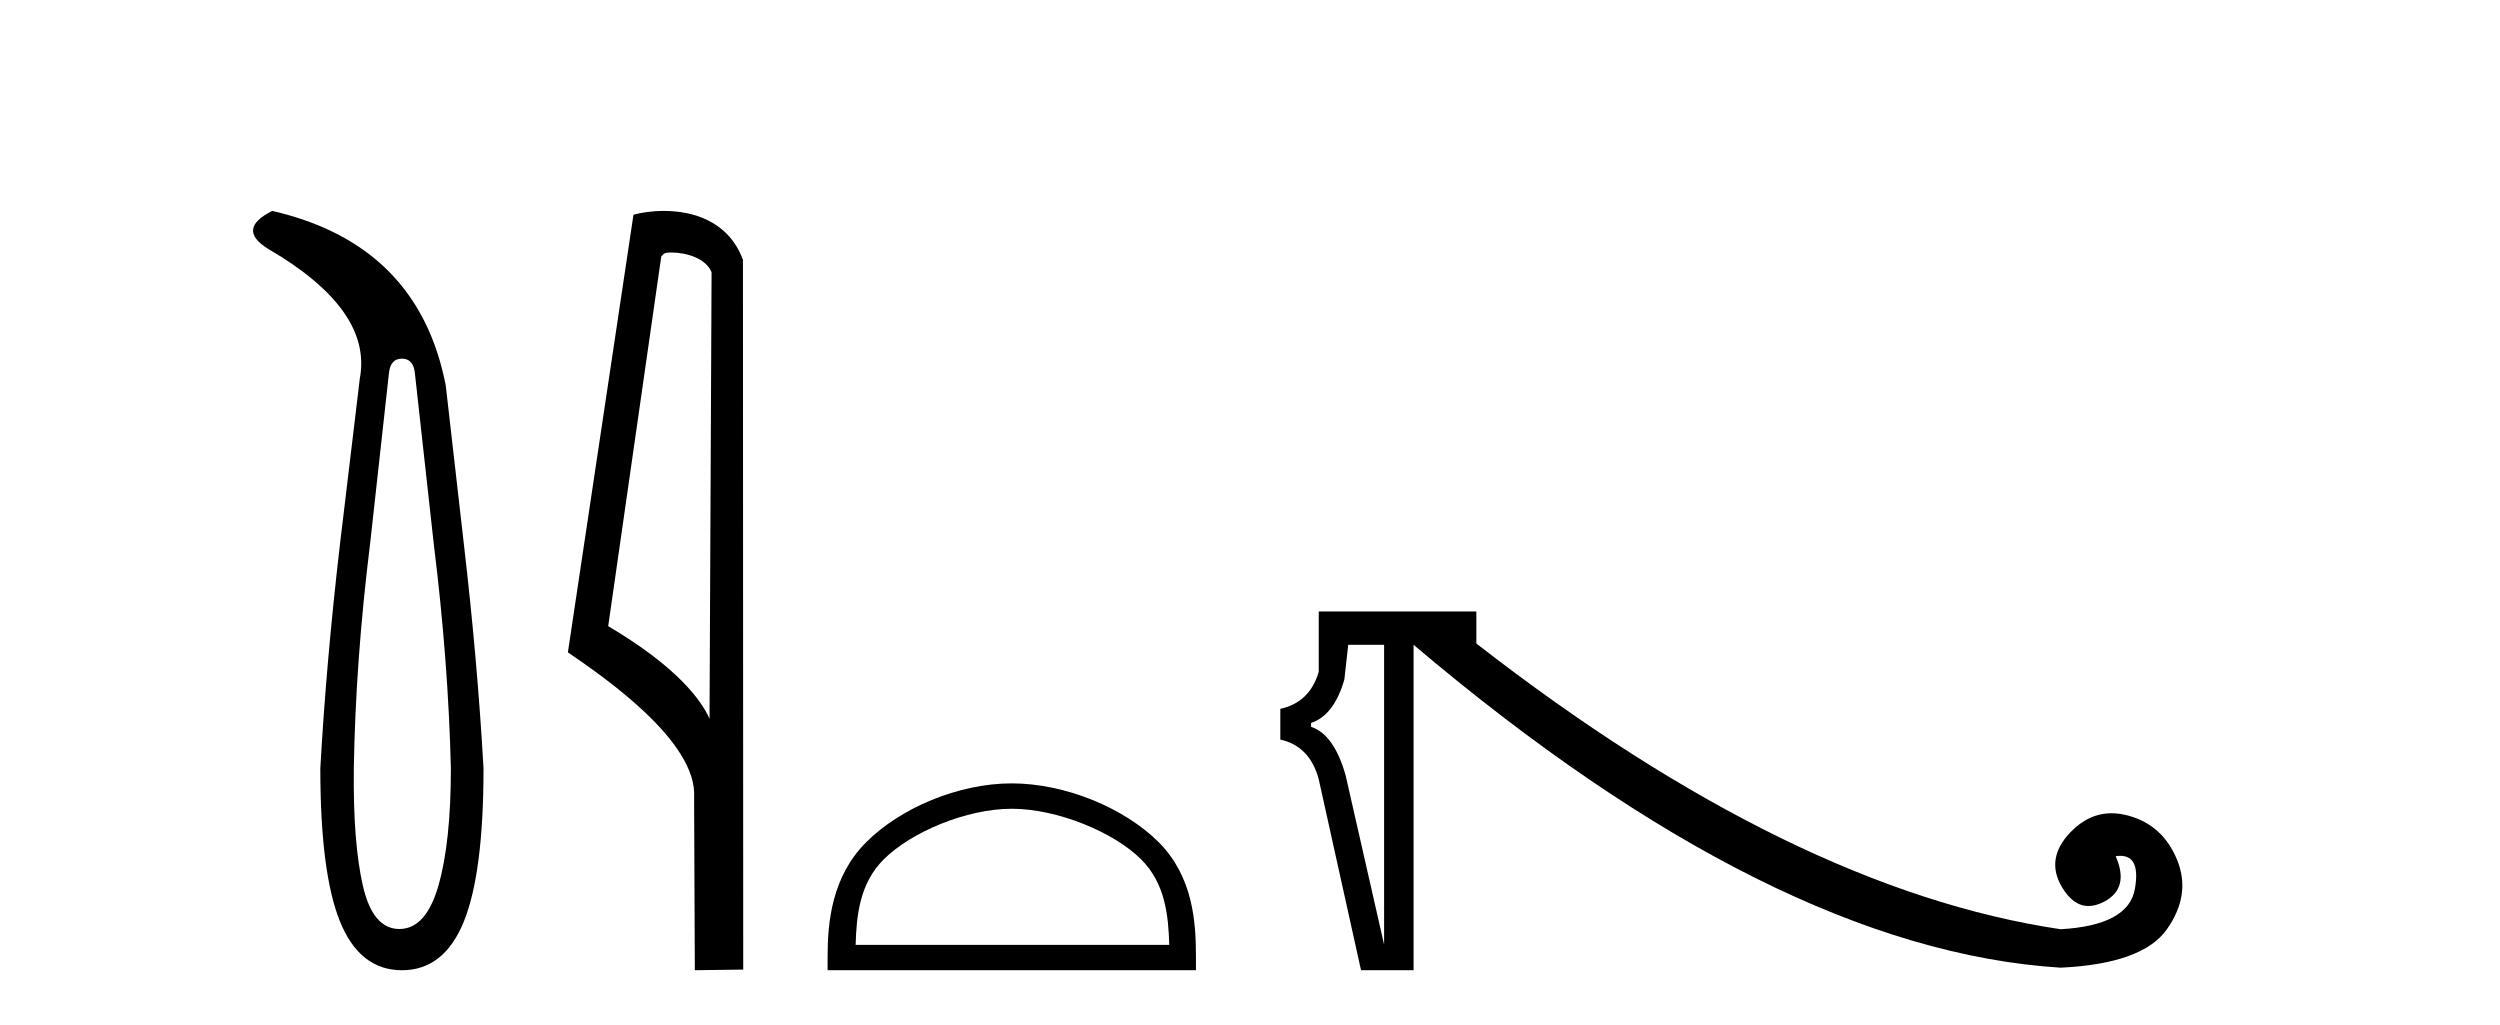
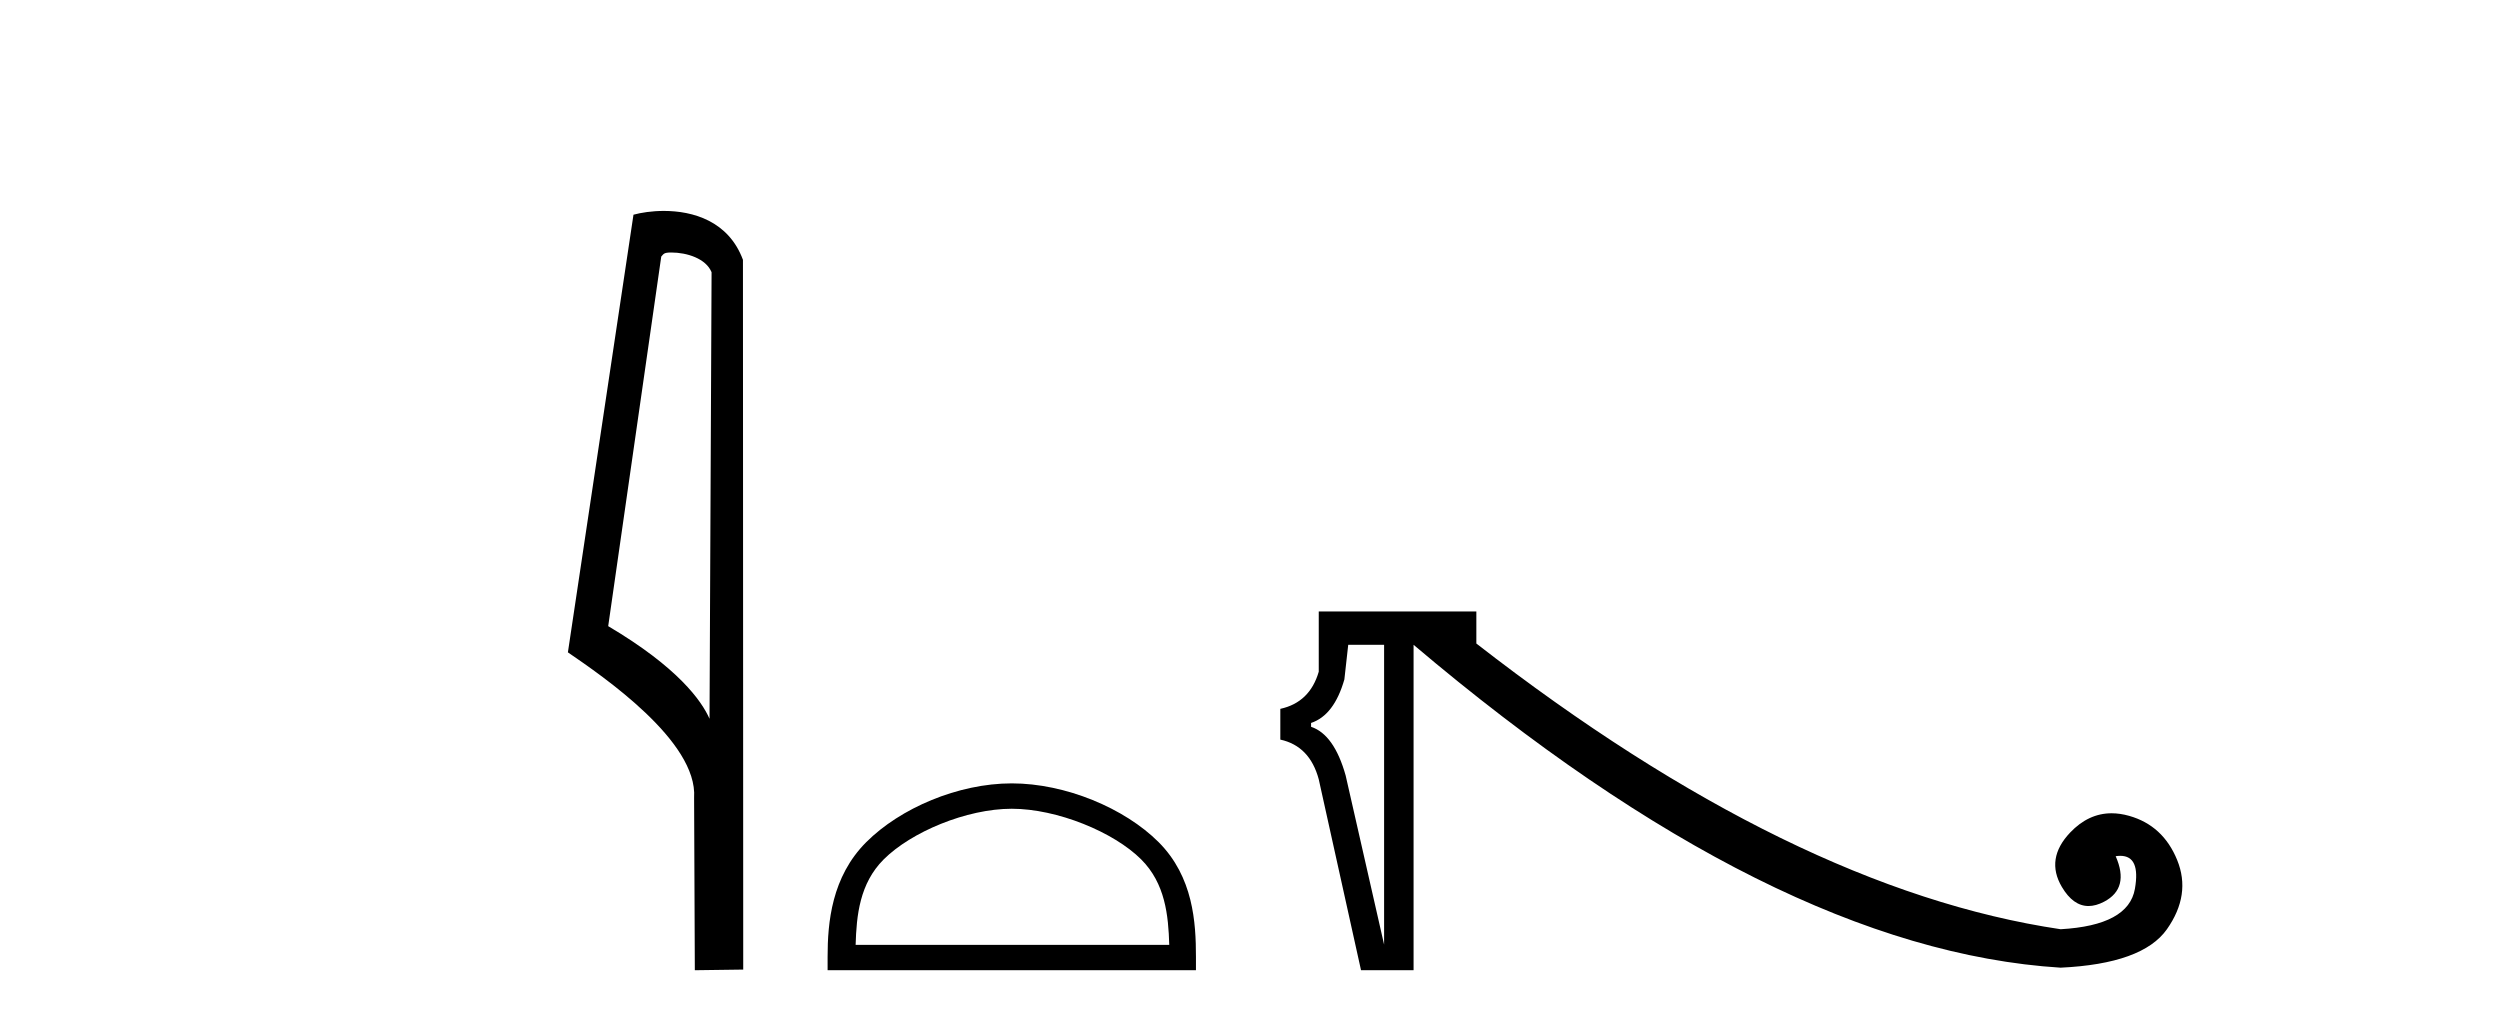
<svg xmlns="http://www.w3.org/2000/svg" width="100.0" height="41.0">
-   <path d="M 16.077 14.346 Q 16.523 14.346 16.592 14.896 L 17.348 21.733 Q 17.932 26.44 18.035 30.735 Q 18.035 33.69 17.537 35.425 Q 17.039 37.16 15.974 37.16 Q 14.909 37.16 14.514 35.425 Q 14.118 33.69 14.153 30.735 Q 14.222 26.44 14.806 21.733 L 15.561 14.896 Q 15.63 14.346 16.077 14.346 ZM 10.889 8.437 Q 9.446 9.158 10.717 9.949 Q 14.909 12.388 14.393 15.137 L 13.603 21.733 Q 13.053 26.44 12.813 30.735 Q 12.813 34.927 13.603 36.868 Q 14.393 38.809 16.077 38.809 Q 17.76 38.809 18.551 36.868 Q 19.341 34.927 19.341 30.735 Q 19.1 26.44 18.551 21.733 L 17.829 15.411 Q 16.73 9.777 10.889 8.437 Z" style="fill:#000000;stroke:none" />
  <path d="M 26.851 10.1 C 27.475 10.1 28.24 10.34 28.463 10.89 L 28.381 28.751 L 28.381 28.751 C 28.064 28.034 27.123 26.699 24.328 25.046 L 26.45 10.263 C 26.549 10.157 26.547 10.1 26.851 10.1 ZM 28.381 28.751 L 28.381 28.751 C 28.381 28.751 28.381 28.751 28.381 28.751 L 28.381 28.751 L 28.381 28.751 ZM 26.554 8.437 C 26.076 8.437 25.644 8.505 25.339 8.588 L 22.716 26.094 C 24.103 27.044 27.916 29.648 27.764 31.91 L 27.793 38.809 L 29.729 38.783 L 29.718 10.393 C 29.142 8.837 27.711 8.437 26.554 8.437 Z" style="fill:#000000;stroke:none" />
  <path d="M 40.471 32.35 C 42.283 32.35 44.552 33.281 45.649 34.378 C 46.61 35.339 46.735 36.612 46.77 37.795 L 34.225 37.795 C 34.26 36.612 34.386 35.339 35.346 34.378 C 36.444 33.281 38.659 32.35 40.471 32.35 ZM 40.471 31.335 C 38.321 31.335 36.008 32.329 34.652 33.684 C 33.261 35.075 33.104 36.906 33.104 38.275 L 33.104 38.809 L 47.838 38.809 L 47.838 38.275 C 47.838 36.906 47.734 35.075 46.343 33.684 C 44.988 32.329 42.621 31.335 40.471 31.335 Z" style="fill:#000000;stroke:none" />
  <path d="M 55.364 25.792 L 55.364 37.784 L 53.826 31.019 Q 53.365 29.379 52.443 29.072 L 52.443 28.918 Q 53.365 28.611 53.775 27.176 L 53.929 25.792 ZM 52.75 24.459 L 52.75 26.868 Q 52.392 28.098 51.213 28.354 L 51.213 29.584 Q 52.392 29.841 52.75 31.173 L 54.441 38.809 L 56.543 38.809 L 56.543 25.792 Q 70.944 37.989 82.424 38.707 Q 85.704 38.553 86.677 37.169 Q 87.651 35.786 87.087 34.402 Q 86.524 33.018 85.166 32.634 Q 84.802 32.531 84.464 32.531 Q 83.54 32.531 82.808 33.3 Q 81.809 34.351 82.475 35.478 Q 82.926 36.241 83.541 36.241 Q 83.835 36.241 84.166 36.067 Q 85.191 35.529 84.627 34.248 Q 84.725 34.233 84.811 34.233 Q 85.628 34.233 85.396 35.555 Q 85.14 37.016 82.424 37.169 Q 71.713 35.581 59.054 25.741 L 59.054 24.459 Z" style="fill:#000000;stroke:none" />
</svg>